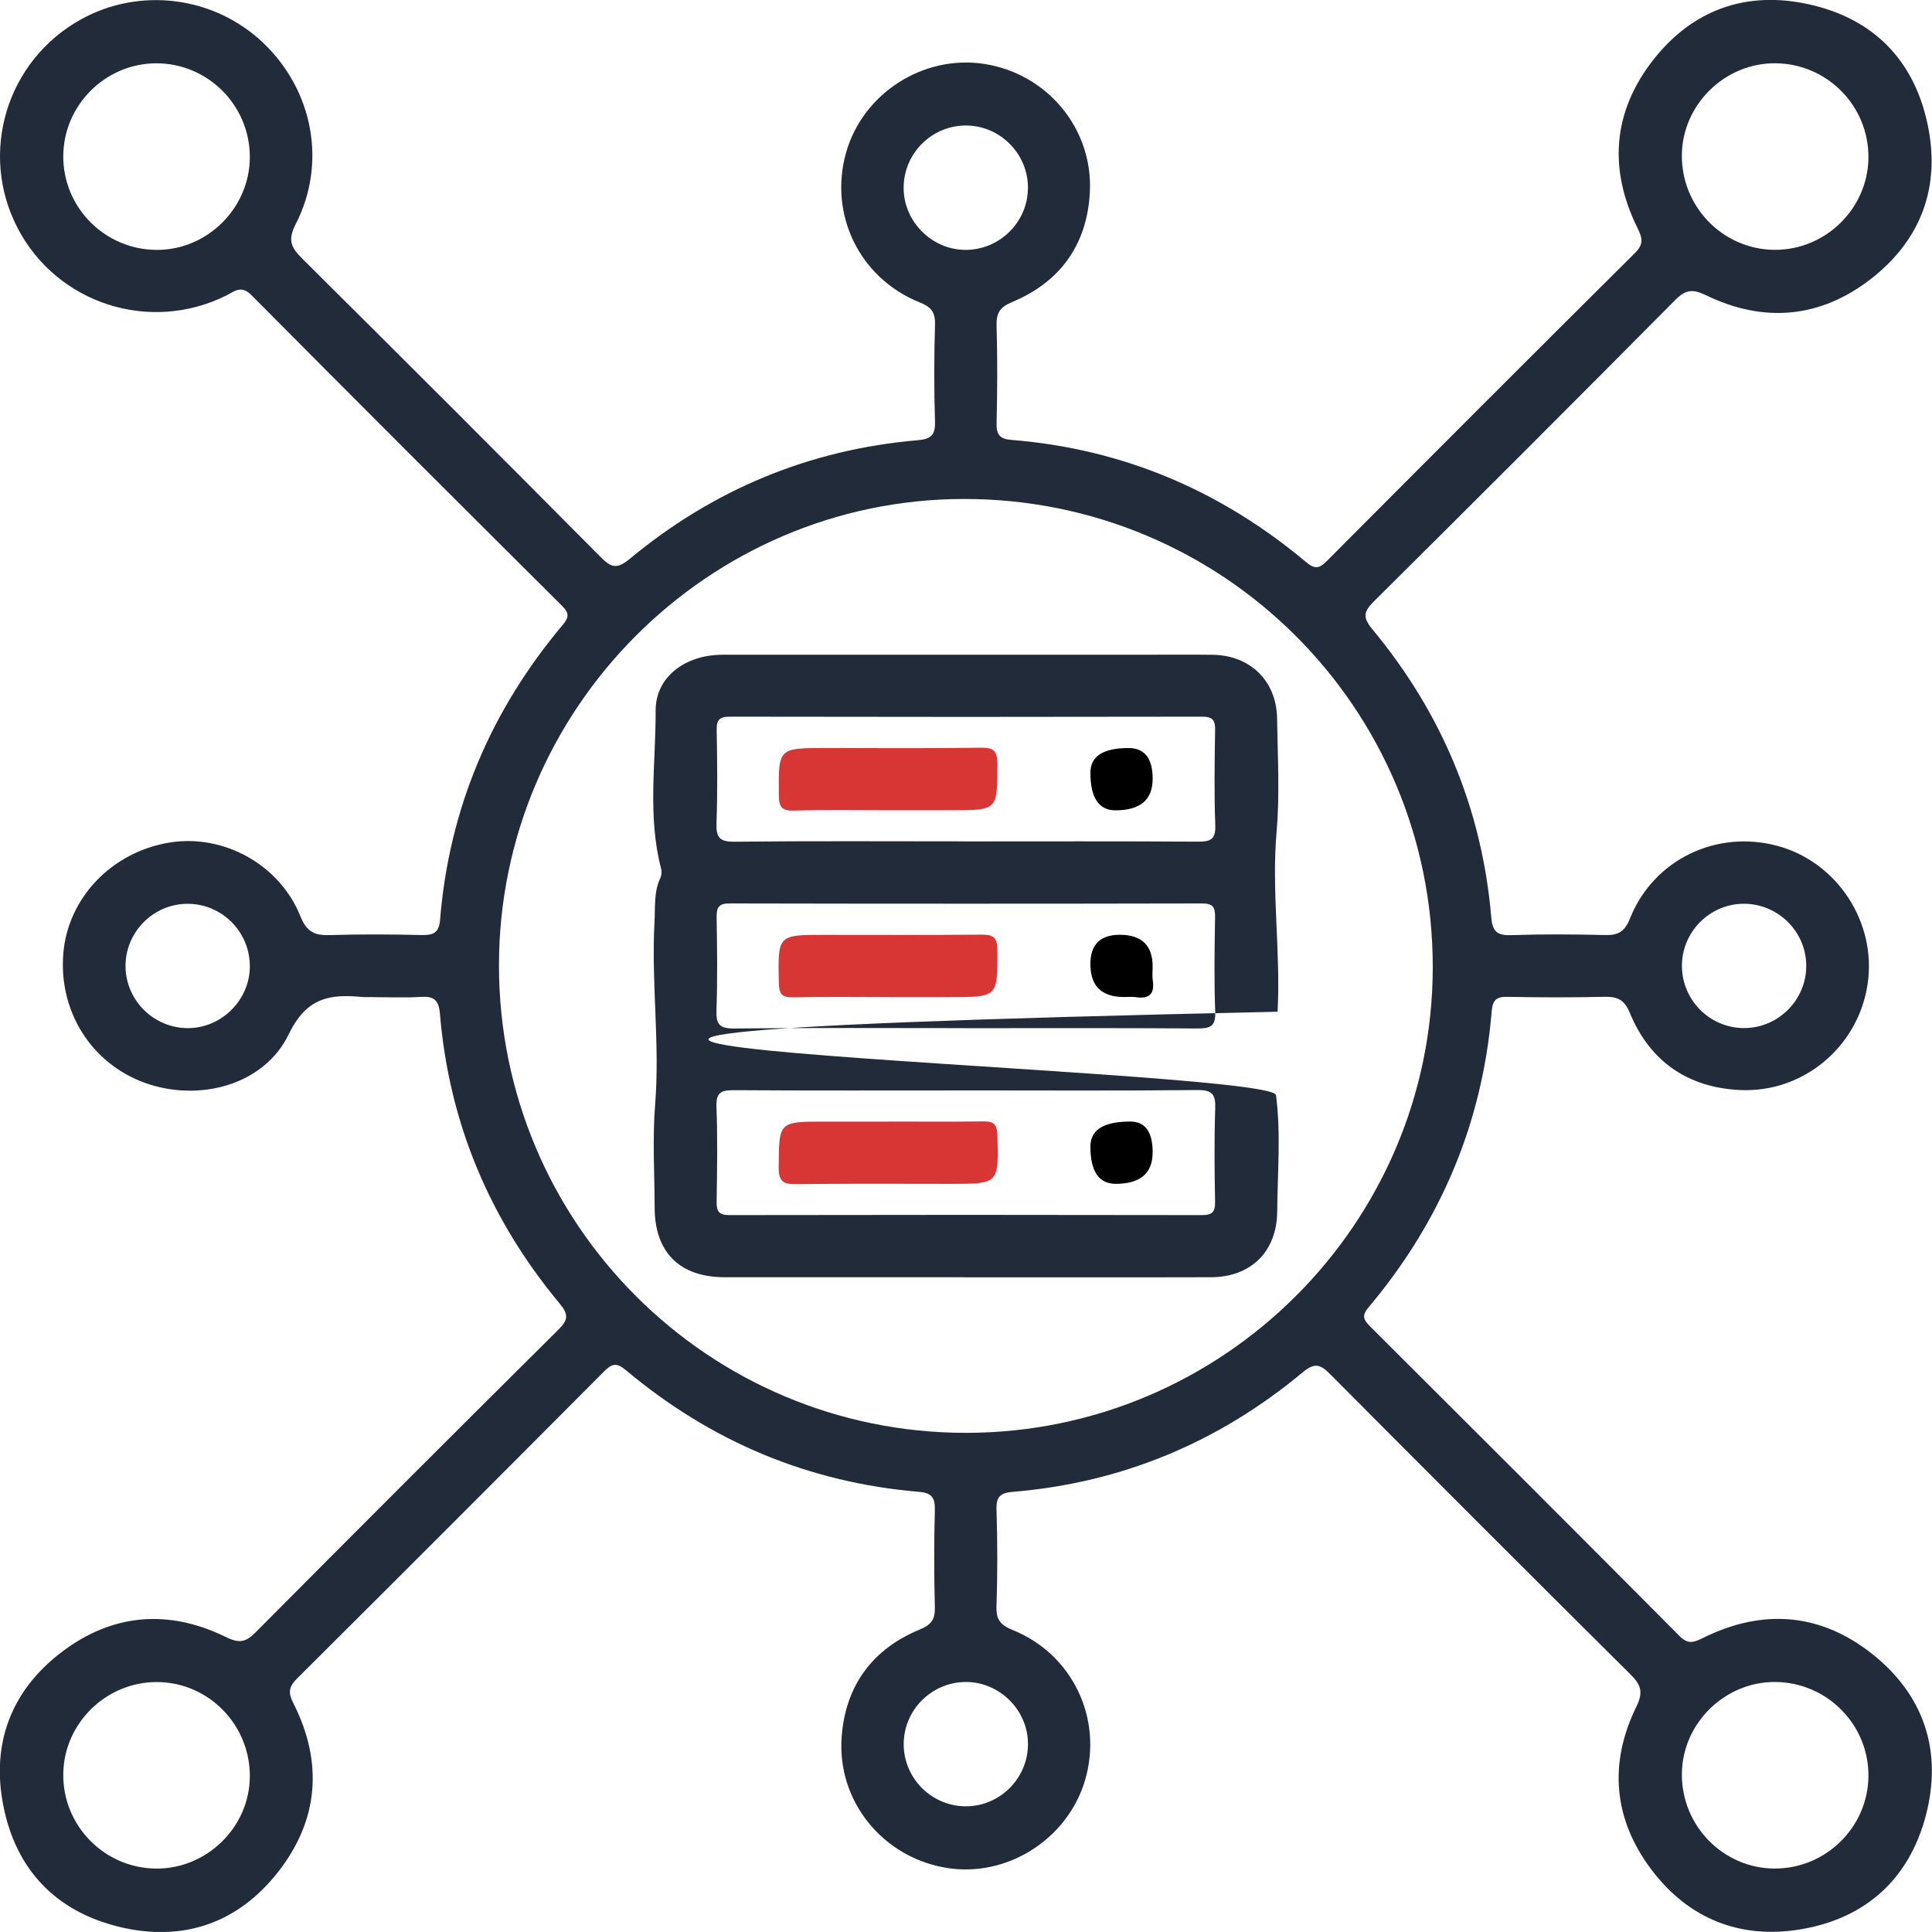
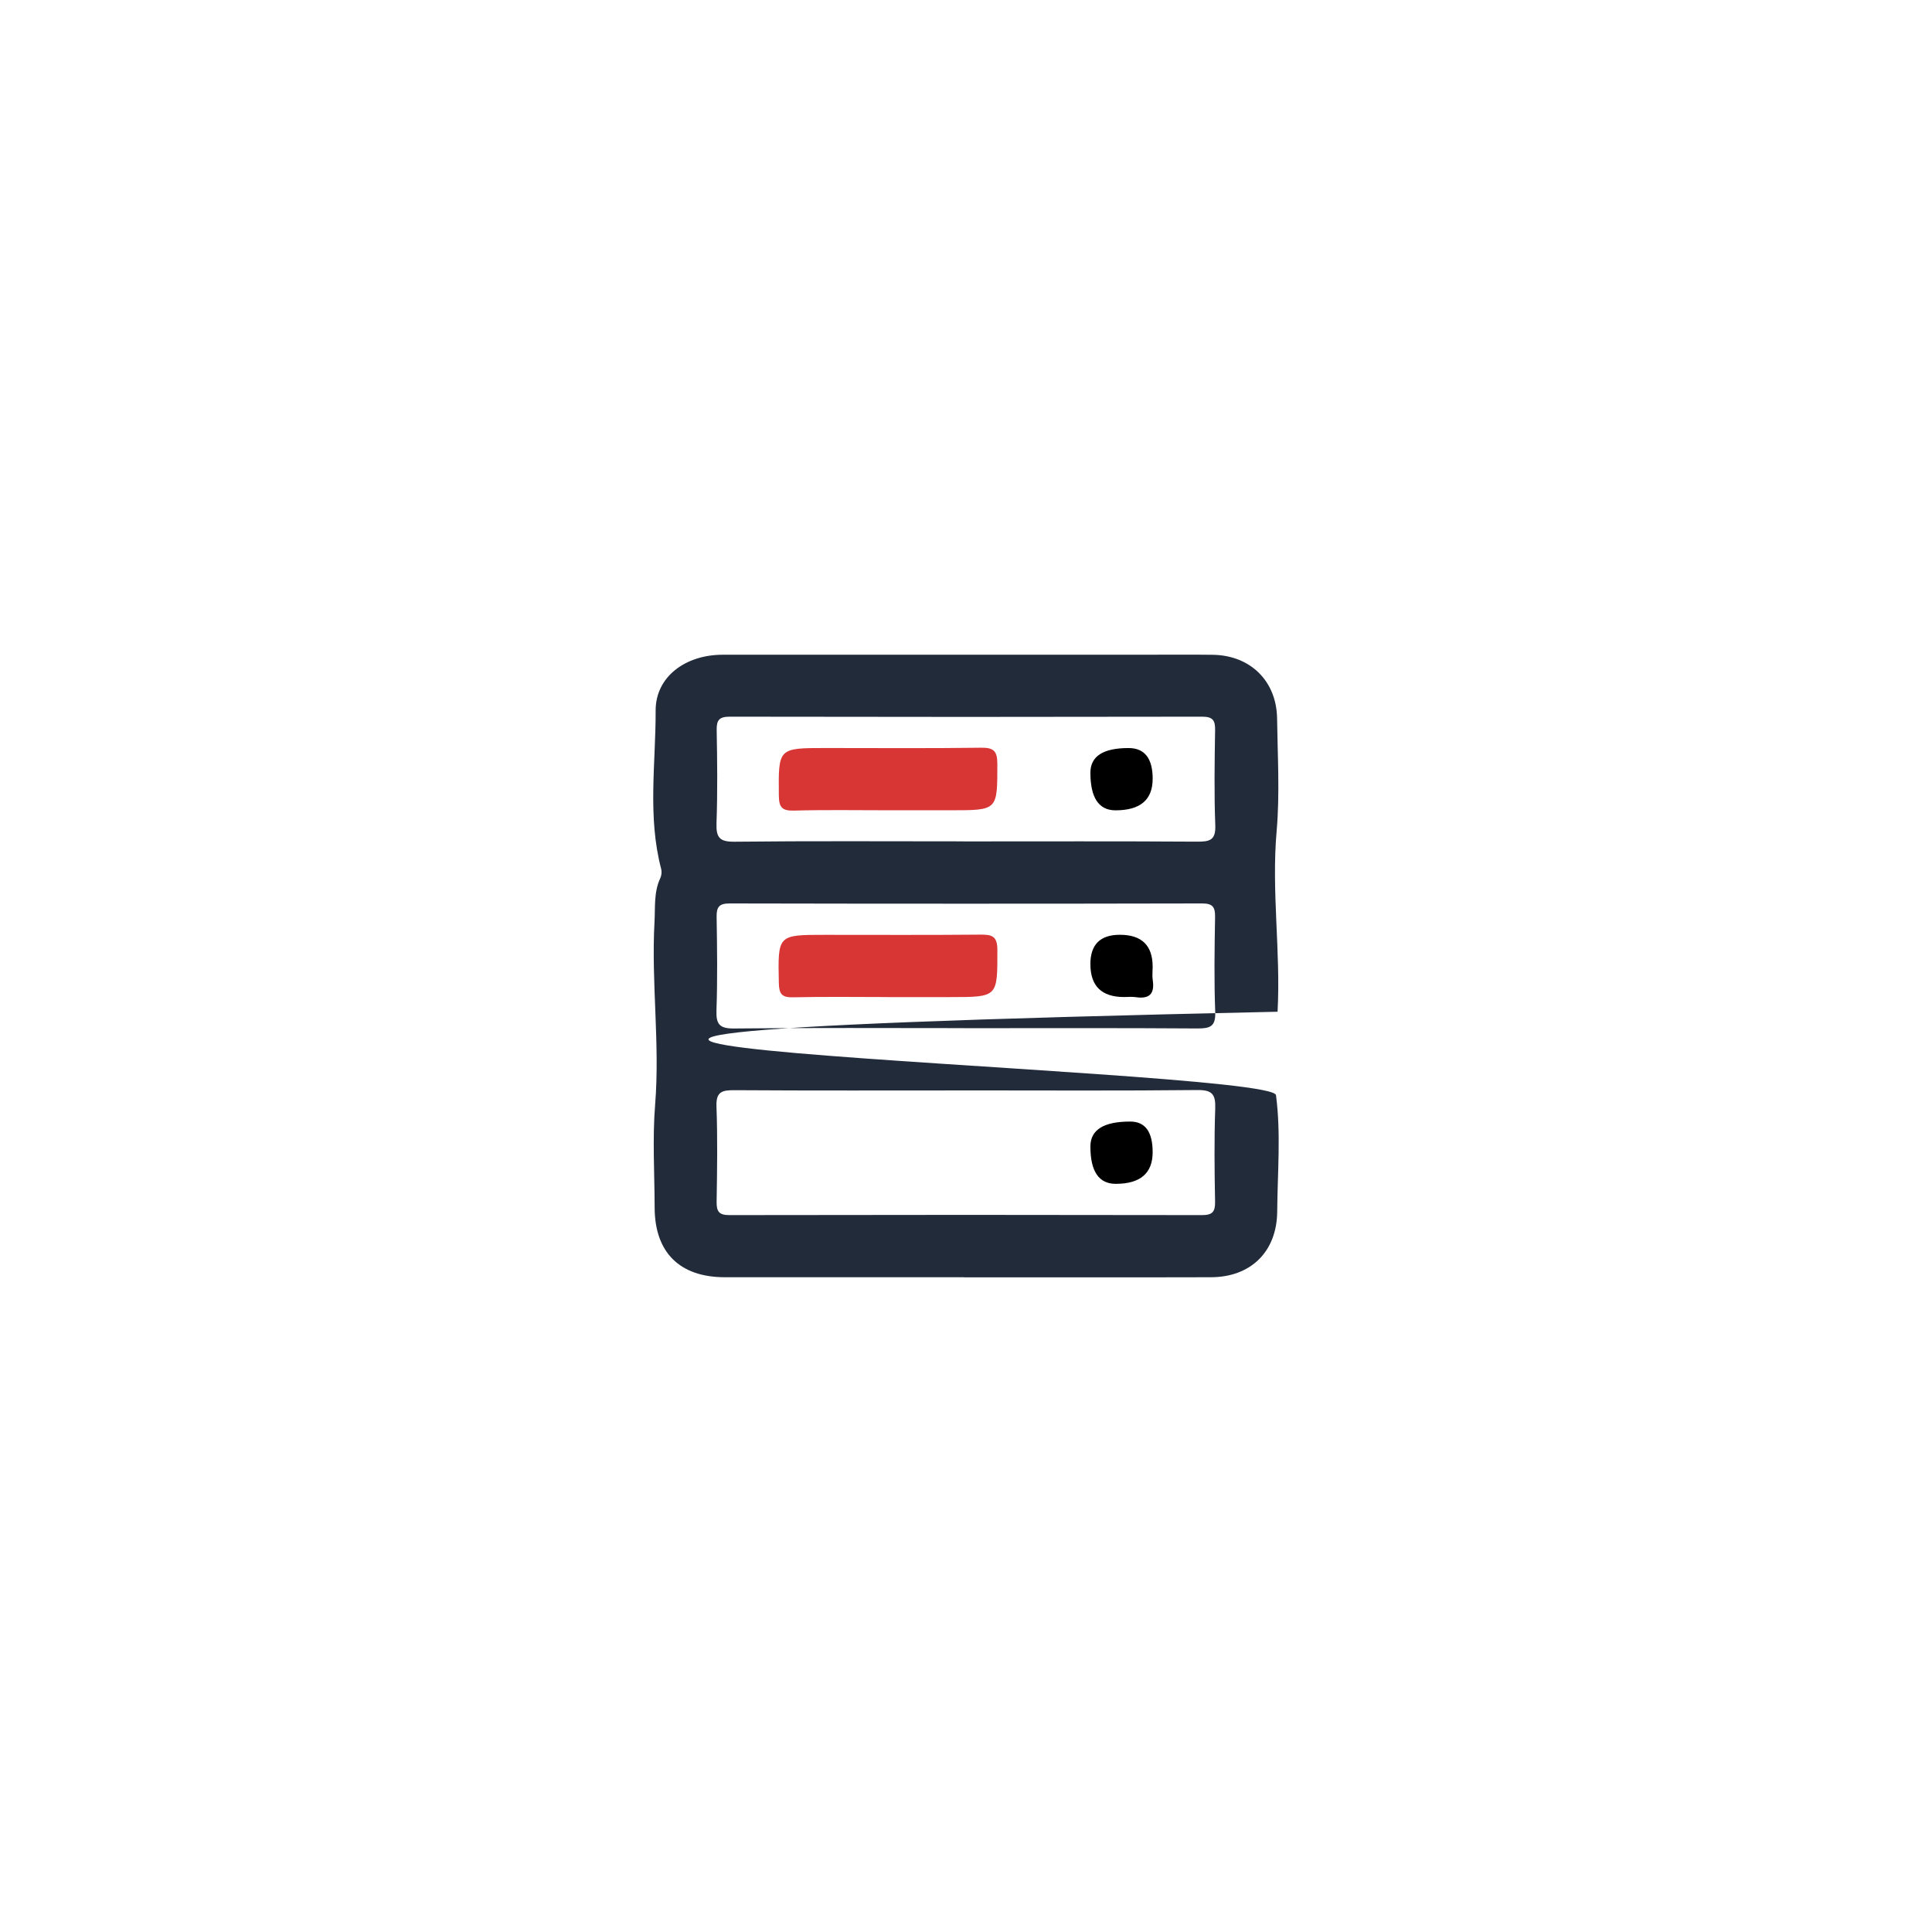
<svg xmlns="http://www.w3.org/2000/svg" width="64" height="64" viewBox="0 0 64 64" fill="none">
  <g clip-path="url(#clip0_502_961)">
-     <path d="M12.338 33.028C12.231 33.028 12.123 33.037 12.016 33.028C10.941 32.925 10.161 33.028 9.565 34.261C8.747 35.953 6.588 36.515 4.801 35.871C3.022 35.23 1.932 33.494 2.099 31.567C2.259 29.727 3.718 28.214 5.631 27.908C7.404 27.625 9.264 28.634 9.951 30.352C10.165 30.885 10.435 30.993 10.941 30.976C11.95 30.944 12.961 30.952 13.97 30.974C14.356 30.983 14.542 30.902 14.578 30.467C14.879 26.779 16.262 23.533 18.637 20.705C18.843 20.46 18.867 20.317 18.625 20.076C15.184 16.651 11.747 13.22 8.327 9.775C7.988 9.433 7.771 9.651 7.494 9.79C4.959 11.053 1.884 10.058 0.585 7.558C-0.71 5.069 0.215 2.015 2.672 0.648C4.623 -0.438 7.077 -0.13 8.704 1.406C10.366 2.974 10.838 5.399 9.794 7.427C9.526 7.948 9.639 8.195 10.001 8.556C13.309 11.84 16.607 15.137 19.889 18.445C20.236 18.794 20.424 18.875 20.856 18.517C23.623 16.22 26.809 14.891 30.401 14.583C30.833 14.547 30.987 14.417 30.973 13.968C30.94 12.896 30.942 11.82 30.973 10.746C30.985 10.331 30.84 10.166 30.46 10.014C28.471 9.214 27.451 7.102 28.026 5.06C28.579 3.098 30.577 1.81 32.595 2.116C34.682 2.432 36.22 4.261 36.102 6.382C36.008 8.099 35.128 9.336 33.537 10.002C33.123 10.173 32.999 10.366 33.013 10.794C33.044 11.866 33.039 12.942 33.013 14.016C33.005 14.398 33.115 14.542 33.506 14.573C37.196 14.869 40.442 16.252 43.271 18.624C43.552 18.86 43.7 18.837 43.948 18.59C47.343 15.18 50.743 11.775 54.157 8.384C54.453 8.09 54.412 7.893 54.247 7.559C53.279 5.607 53.422 3.706 54.758 1.994C56.06 0.325 57.839 -0.316 59.914 0.141C62.042 0.609 63.392 1.97 63.85 4.098C64.298 6.176 63.644 7.948 61.971 9.244C60.301 10.539 58.431 10.708 56.52 9.783C56.075 9.568 55.841 9.587 55.492 9.94C52.18 13.281 48.852 16.606 45.513 19.922C45.177 20.255 45.129 20.444 45.458 20.841C47.757 23.61 49.093 26.791 49.4 30.385C49.439 30.858 49.594 30.995 50.062 30.978C51.092 30.942 52.125 30.949 53.155 30.974C53.594 30.986 53.816 30.877 53.995 30.426C54.774 28.47 56.876 27.468 58.903 28.027C60.866 28.567 62.163 30.555 61.87 32.58C61.569 34.666 59.743 36.215 57.622 36.108C55.903 36.022 54.653 35.154 53.994 33.561C53.806 33.106 53.577 33.013 53.147 33.021C52.074 33.044 50.997 33.044 49.925 33.021C49.561 33.014 49.443 33.145 49.415 33.491C49.11 37.201 47.724 40.47 45.332 43.311C45.102 43.584 45.169 43.722 45.386 43.938C48.809 47.35 52.23 50.767 55.636 54.195C55.919 54.479 56.11 54.41 56.41 54.261C58.386 53.279 60.305 53.427 62.027 54.795C63.752 56.167 64.353 58.032 63.792 60.156C63.235 62.256 61.792 63.552 59.652 63.911C57.648 64.246 55.94 63.566 54.71 61.94C53.45 60.273 53.282 58.423 54.204 56.543C54.445 56.052 54.362 55.814 54.011 55.466C50.688 52.166 47.378 48.854 44.075 45.533C43.758 45.215 43.572 45.111 43.156 45.458C40.373 47.775 37.174 49.117 33.554 49.419C33.163 49.452 32.996 49.562 33.01 49.995C33.044 51.068 33.046 52.143 33.01 53.218C32.994 53.663 33.149 53.834 33.551 53.998C35.531 54.799 36.542 56.933 35.946 58.965C35.371 60.926 33.356 62.205 31.355 61.876C29.239 61.529 27.715 59.659 27.882 57.519C28.013 55.832 28.903 54.625 30.47 53.979C30.861 53.817 30.978 53.639 30.968 53.238C30.94 52.164 30.94 51.09 30.968 50.016C30.978 49.612 30.863 49.455 30.446 49.419C26.783 49.112 23.549 47.749 20.738 45.392C20.433 45.136 20.279 45.159 20.011 45.43C16.632 48.826 13.245 52.214 9.85 55.594C9.583 55.859 9.528 56.048 9.714 56.413C10.712 58.38 10.561 60.302 9.199 62.028C7.869 63.714 6.058 64.334 3.969 63.834C1.854 63.327 0.522 61.936 0.107 59.8C-0.293 57.746 0.375 55.998 2.039 54.73C3.725 53.444 5.591 53.298 7.492 54.233C7.931 54.448 8.147 54.397 8.465 54.075C11.797 50.722 15.139 47.379 18.494 44.05C18.824 43.722 18.843 43.547 18.535 43.177C16.221 40.393 14.873 37.194 14.573 33.577C14.535 33.124 14.37 32.996 13.941 33.023C13.405 33.057 12.868 33.032 12.331 33.032L12.338 33.028ZM32.002 47.465C40.523 47.462 47.466 40.525 47.462 32.023C47.459 23.442 40.512 16.517 31.92 16.529C23.455 16.541 16.532 23.488 16.529 31.973C16.526 40.529 23.458 47.469 32.004 47.465H32.002ZM5.205 8.278C6.881 8.278 8.277 6.877 8.276 5.201C8.276 3.483 6.877 2.089 5.166 2.097C3.483 2.106 2.101 3.491 2.096 5.174C2.09 6.886 3.487 8.279 5.205 8.278ZM55.714 5.136C55.698 6.856 57.081 8.267 58.788 8.276C60.473 8.283 61.872 6.915 61.894 5.234C61.916 3.522 60.535 2.111 58.819 2.096C57.14 2.08 55.729 3.462 55.714 5.136ZM5.211 55.72C3.525 55.71 2.123 57.074 2.096 58.752C2.068 60.465 3.446 61.88 5.162 61.899C6.841 61.917 8.257 60.539 8.276 58.867C8.296 57.146 6.915 55.73 5.211 55.72ZM58.793 61.897C60.478 61.902 61.873 60.532 61.894 58.851C61.915 57.139 60.53 55.732 58.813 55.718C57.135 55.704 55.726 57.09 55.714 58.764C55.702 60.484 57.085 61.893 58.793 61.899V61.897ZM8.276 32.007C8.277 30.88 7.368 29.953 6.242 29.94C5.093 29.924 4.146 30.871 4.158 32.021C4.171 33.145 5.097 34.058 6.225 34.058C7.341 34.058 8.276 33.124 8.277 32.007H8.276ZM34.053 6.241C34.065 5.117 33.154 4.177 32.033 4.158C30.881 4.137 29.934 5.072 29.934 6.226C29.934 7.341 30.871 8.276 31.985 8.278C33.111 8.278 34.04 7.365 34.052 6.241H34.053ZM31.992 55.718C30.864 55.723 29.943 56.639 29.936 57.765C29.929 58.915 30.88 59.855 32.03 59.836C33.153 59.817 34.06 58.886 34.053 57.758C34.047 56.643 33.106 55.713 31.991 55.718H31.992ZM57.76 29.938C56.639 29.942 55.714 30.871 55.716 31.994C55.717 33.123 56.63 34.046 57.756 34.056C58.906 34.066 59.85 33.118 59.834 31.968C59.819 30.844 58.889 29.935 57.761 29.938H57.76Z" fill="#222B3A" />
    <path d="M31.93 42.31C29.289 42.31 26.647 42.311 24.006 42.31C22.515 42.308 21.69 41.488 21.686 40.005C21.683 38.867 21.611 37.722 21.702 36.592C21.865 34.572 21.571 32.561 21.681 30.547C21.709 30.055 21.654 29.559 21.872 29.091C21.914 29.004 21.927 28.88 21.903 28.787C21.445 27.051 21.724 25.286 21.719 23.538C21.716 22.424 22.699 21.689 23.942 21.689C28.56 21.686 33.177 21.689 37.795 21.689C38.589 21.689 39.385 21.68 40.178 21.691C41.42 21.709 42.288 22.562 42.305 23.798C42.322 25.044 42.398 26.297 42.29 27.532C42.114 29.533 42.429 31.52 42.321 33.515C42.100%6 34.431 42.143 35.332 42.269 36.279C42.436 37.545 42.319 38.85 42.309 40.139C42.296 41.457 41.442 42.306 40.116 42.31C37.389 42.318 34.661 42.311 31.934 42.313L31.93 42.31ZM31.93 27.873C34.506 27.873 37.082 27.864 39.658 27.881C40.068 27.883 40.277 27.837 40.258 27.342C40.218 26.291 40.235 25.238 40.252 24.186C40.258 23.86 40.173 23.741 39.824 23.741C34.608 23.751 29.39 23.751 24.175 23.741C23.832 23.741 23.735 23.849 23.741 24.181C23.76 25.21 23.772 26.243 23.735 27.271C23.72 27.742 23.834 27.888 24.329 27.883C26.863 27.855 29.395 27.871 31.928 27.871L31.93 27.873ZM31.93 34.06C34.506 34.06 37.082 34.051 39.658 34.069C40.07 34.07 40.275 34.02 40.256 33.527C40.216 32.477 40.233 31.424 40.251 30.372C40.256 30.043 40.168 29.927 39.82 29.928C34.605 29.939 29.387 29.939 24.171 29.928C23.827 29.928 23.734 30.04 23.739 30.37C23.756 31.399 23.77 32.432 23.734 33.46C23.716 33.933 23.835 34.077 24.329 34.07C26.863 34.043 29.395 34.058 31.928 34.058L31.93 34.06ZM32.063 36.122C29.487 36.122 26.911 36.131 24.335 36.114C23.925 36.112 23.716 36.157 23.734 36.652C23.773 37.702 23.756 38.755 23.739 39.807C23.734 40.134 23.818 40.254 24.168 40.252C29.384 40.242 34.601 40.242 39.817 40.252C40.16 40.252 40.256 40.146 40.251 39.812C40.232 38.783 40.22 37.75 40.256 36.722C40.271 36.253 40.16 36.103 39.662 36.109C37.129 36.136 34.596 36.121 32.063 36.121V36.122Z" fill="#222B3A" />
    <path d="M29.387 26.841C28.357 26.841 27.328 26.823 26.299 26.852C25.893 26.864 25.803 26.73 25.8 26.343C25.786 24.779 25.773 24.779 27.358 24.779C29.073 24.779 30.79 24.793 32.505 24.769C32.934 24.762 33.038 24.898 33.038 25.31C33.038 26.841 33.055 26.841 31.51 26.841C30.802 26.841 30.095 26.841 29.387 26.841Z" fill="#D83535" />
    <path d="M38.183 25.801C38.183 26.495 37.773 26.843 36.953 26.843C36.399 26.843 36.121 26.427 36.121 25.597C36.121 25.052 36.542 24.78 37.384 24.78C37.917 24.78 38.184 25.121 38.184 25.801H38.183Z" fill="black" />
    <path d="M29.42 33.029C28.369 33.029 27.317 33.013 26.267 33.037C25.895 33.046 25.807 32.92 25.8 32.563C25.767 30.966 25.755 30.968 27.326 30.968C29.041 30.968 30.758 30.977 32.473 30.961C32.85 30.958 33.039 31.001 33.039 31.466C33.041 33.03 33.063 33.03 31.477 33.03C30.79 33.03 30.105 33.03 29.418 33.03L29.42 33.029Z" fill="#D83535" />
    <path d="M36.12 31.94C36.12 31.291 36.445 30.966 37.096 30.966C37.821 30.966 38.183 31.318 38.183 32.023C38.183 32.172 38.164 32.325 38.186 32.471C38.255 32.925 38.072 33.1 37.623 33.032C37.497 33.013 37.367 33.028 37.239 33.028C36.494 33.028 36.121 32.666 36.121 31.94H36.12Z" fill="black" />
-     <path d="M29.451 37.153C30.48 37.153 31.51 37.163 32.54 37.148C32.872 37.143 33.027 37.194 33.038 37.591C33.082 39.217 33.098 39.217 31.476 39.217C29.781 39.217 28.087 39.205 26.392 39.226C25.977 39.231 25.793 39.171 25.795 38.683C25.805 37.155 25.783 37.155 27.328 37.155C28.035 37.155 28.743 37.155 29.451 37.155V37.153Z" fill="#D83535" />
    <path d="M38.183 38.167C38.183 38.866 37.775 39.216 36.96 39.216C36.4 39.216 36.12 38.803 36.121 37.977C36.121 37.427 36.561 37.152 37.441 37.153C37.935 37.153 38.183 37.491 38.183 38.167Z" fill="black" />
  </g>
  <defs>
    <clipPath id="clip0_502_961">
      <rect width="64" height="64" fill="white" transform="translate(0 -0.001)" />
    </clipPath>
  </defs>
</svg>